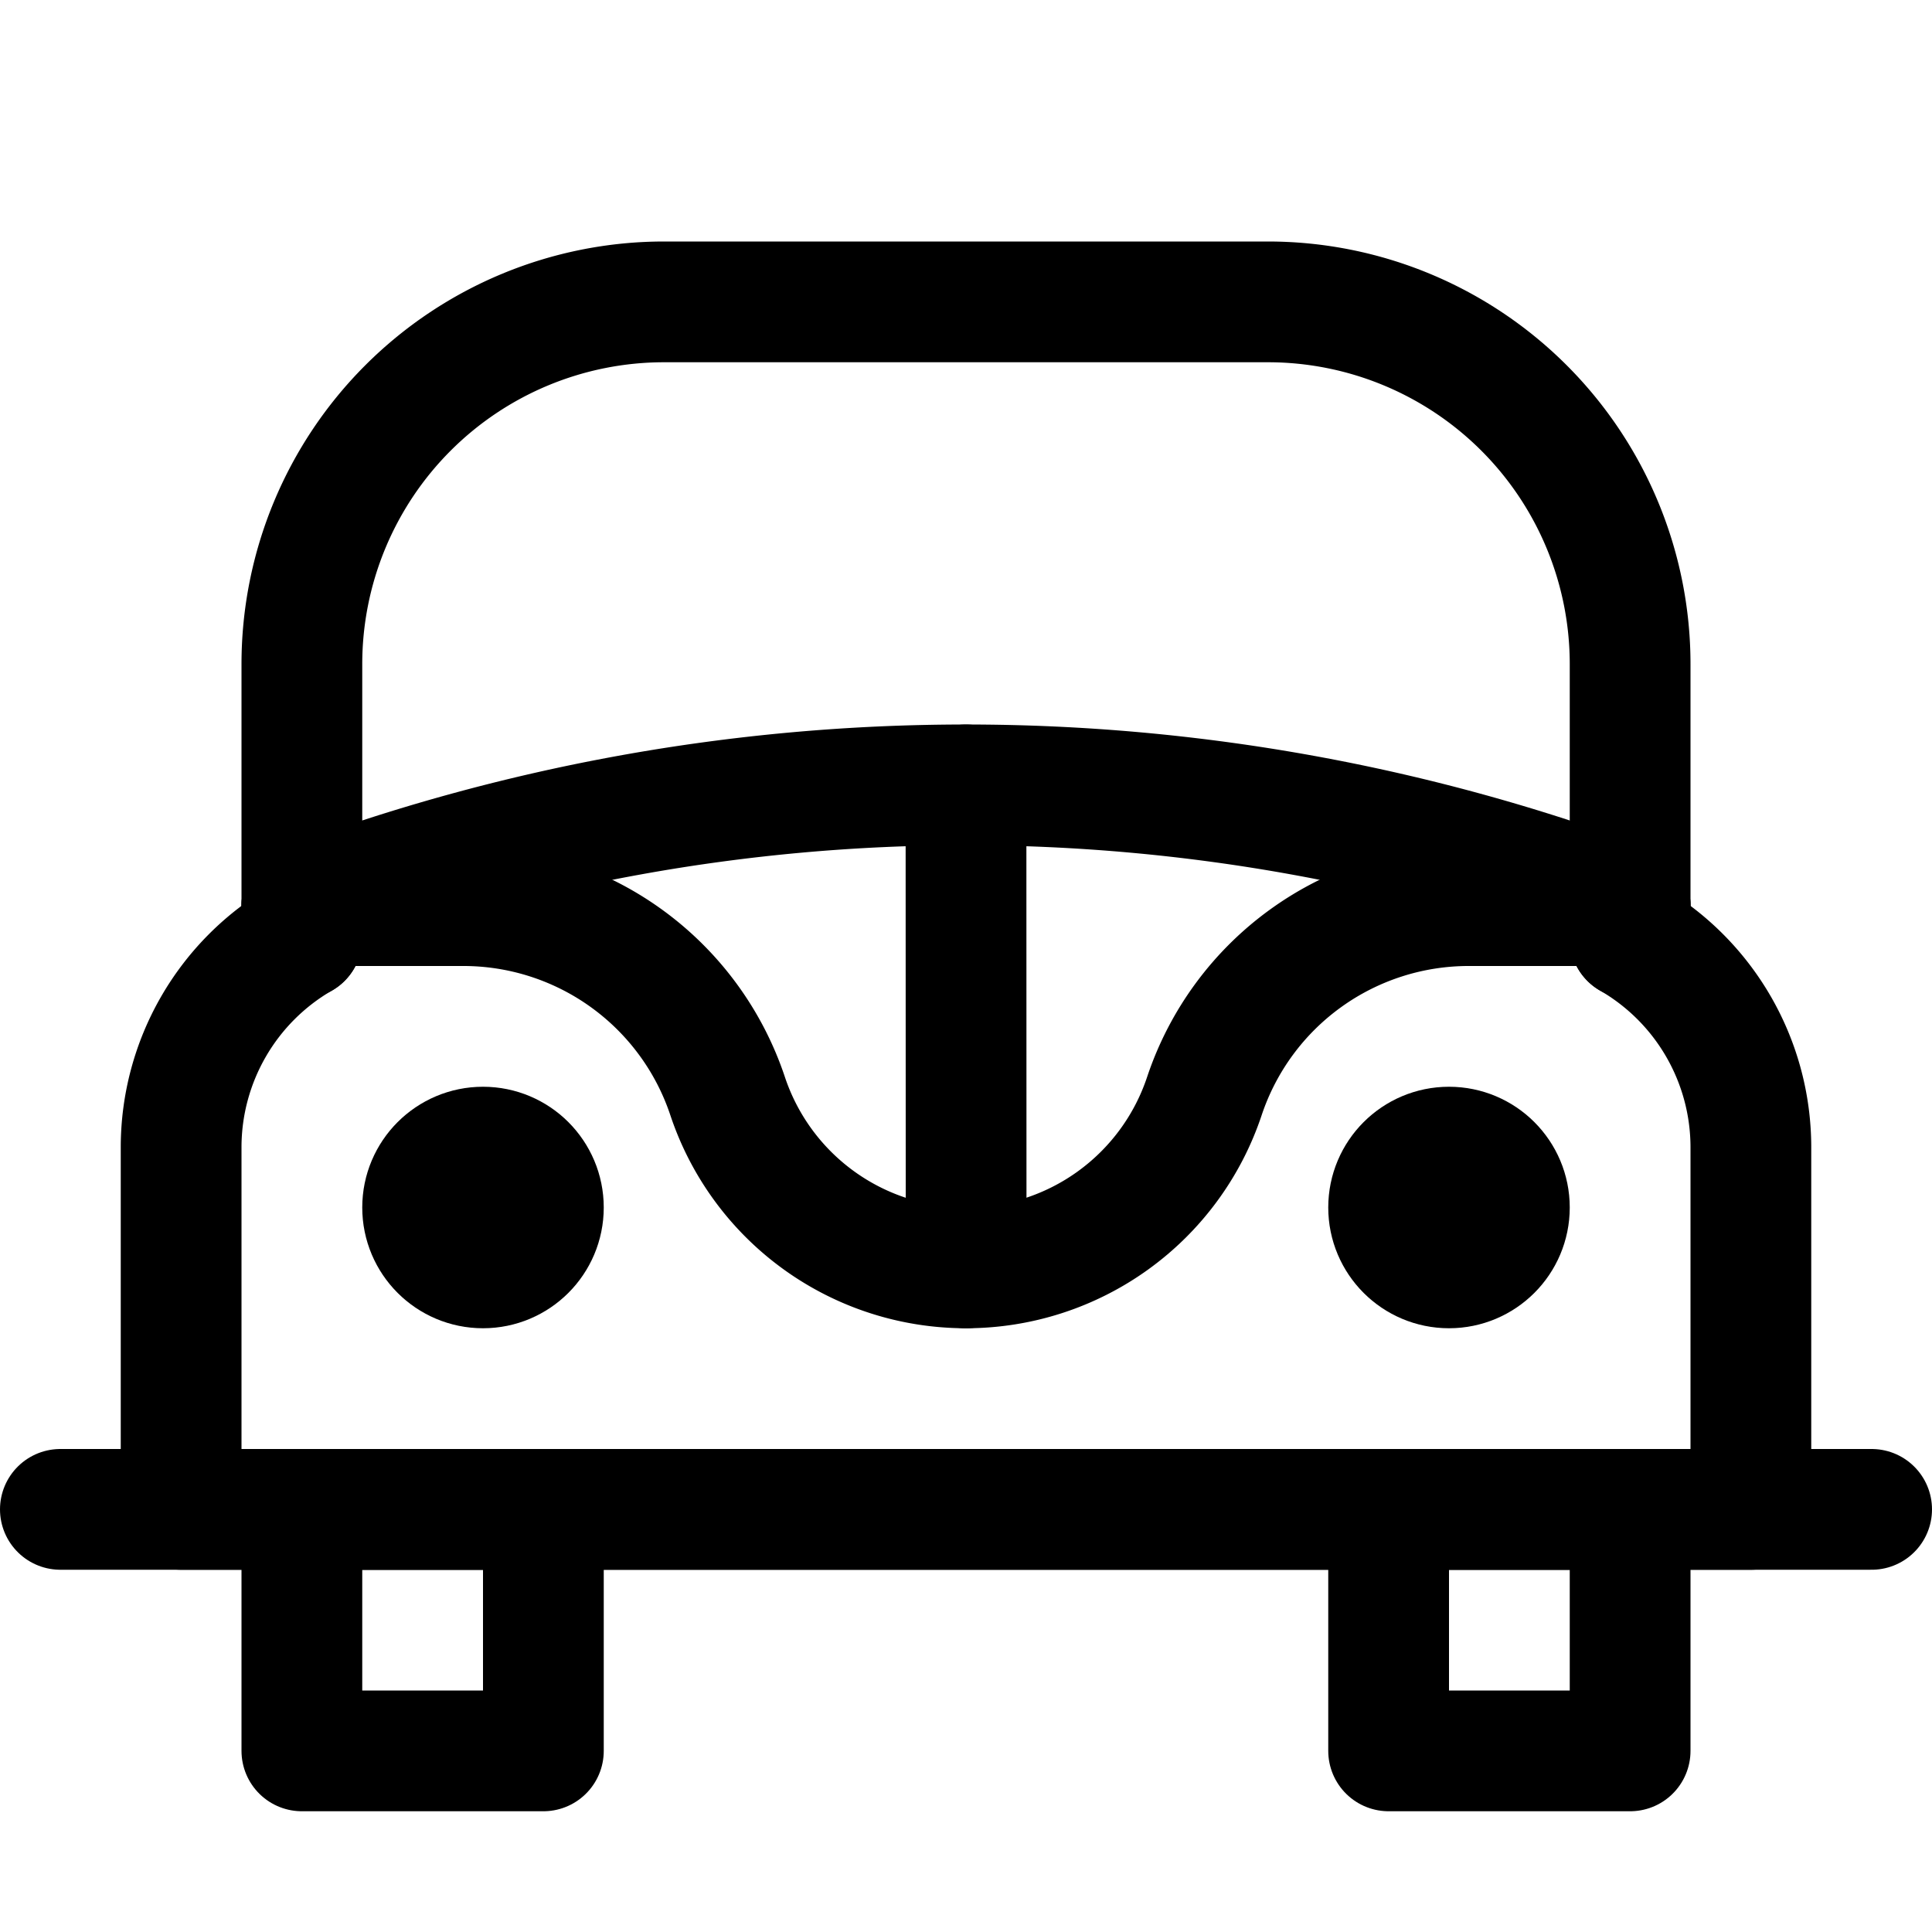
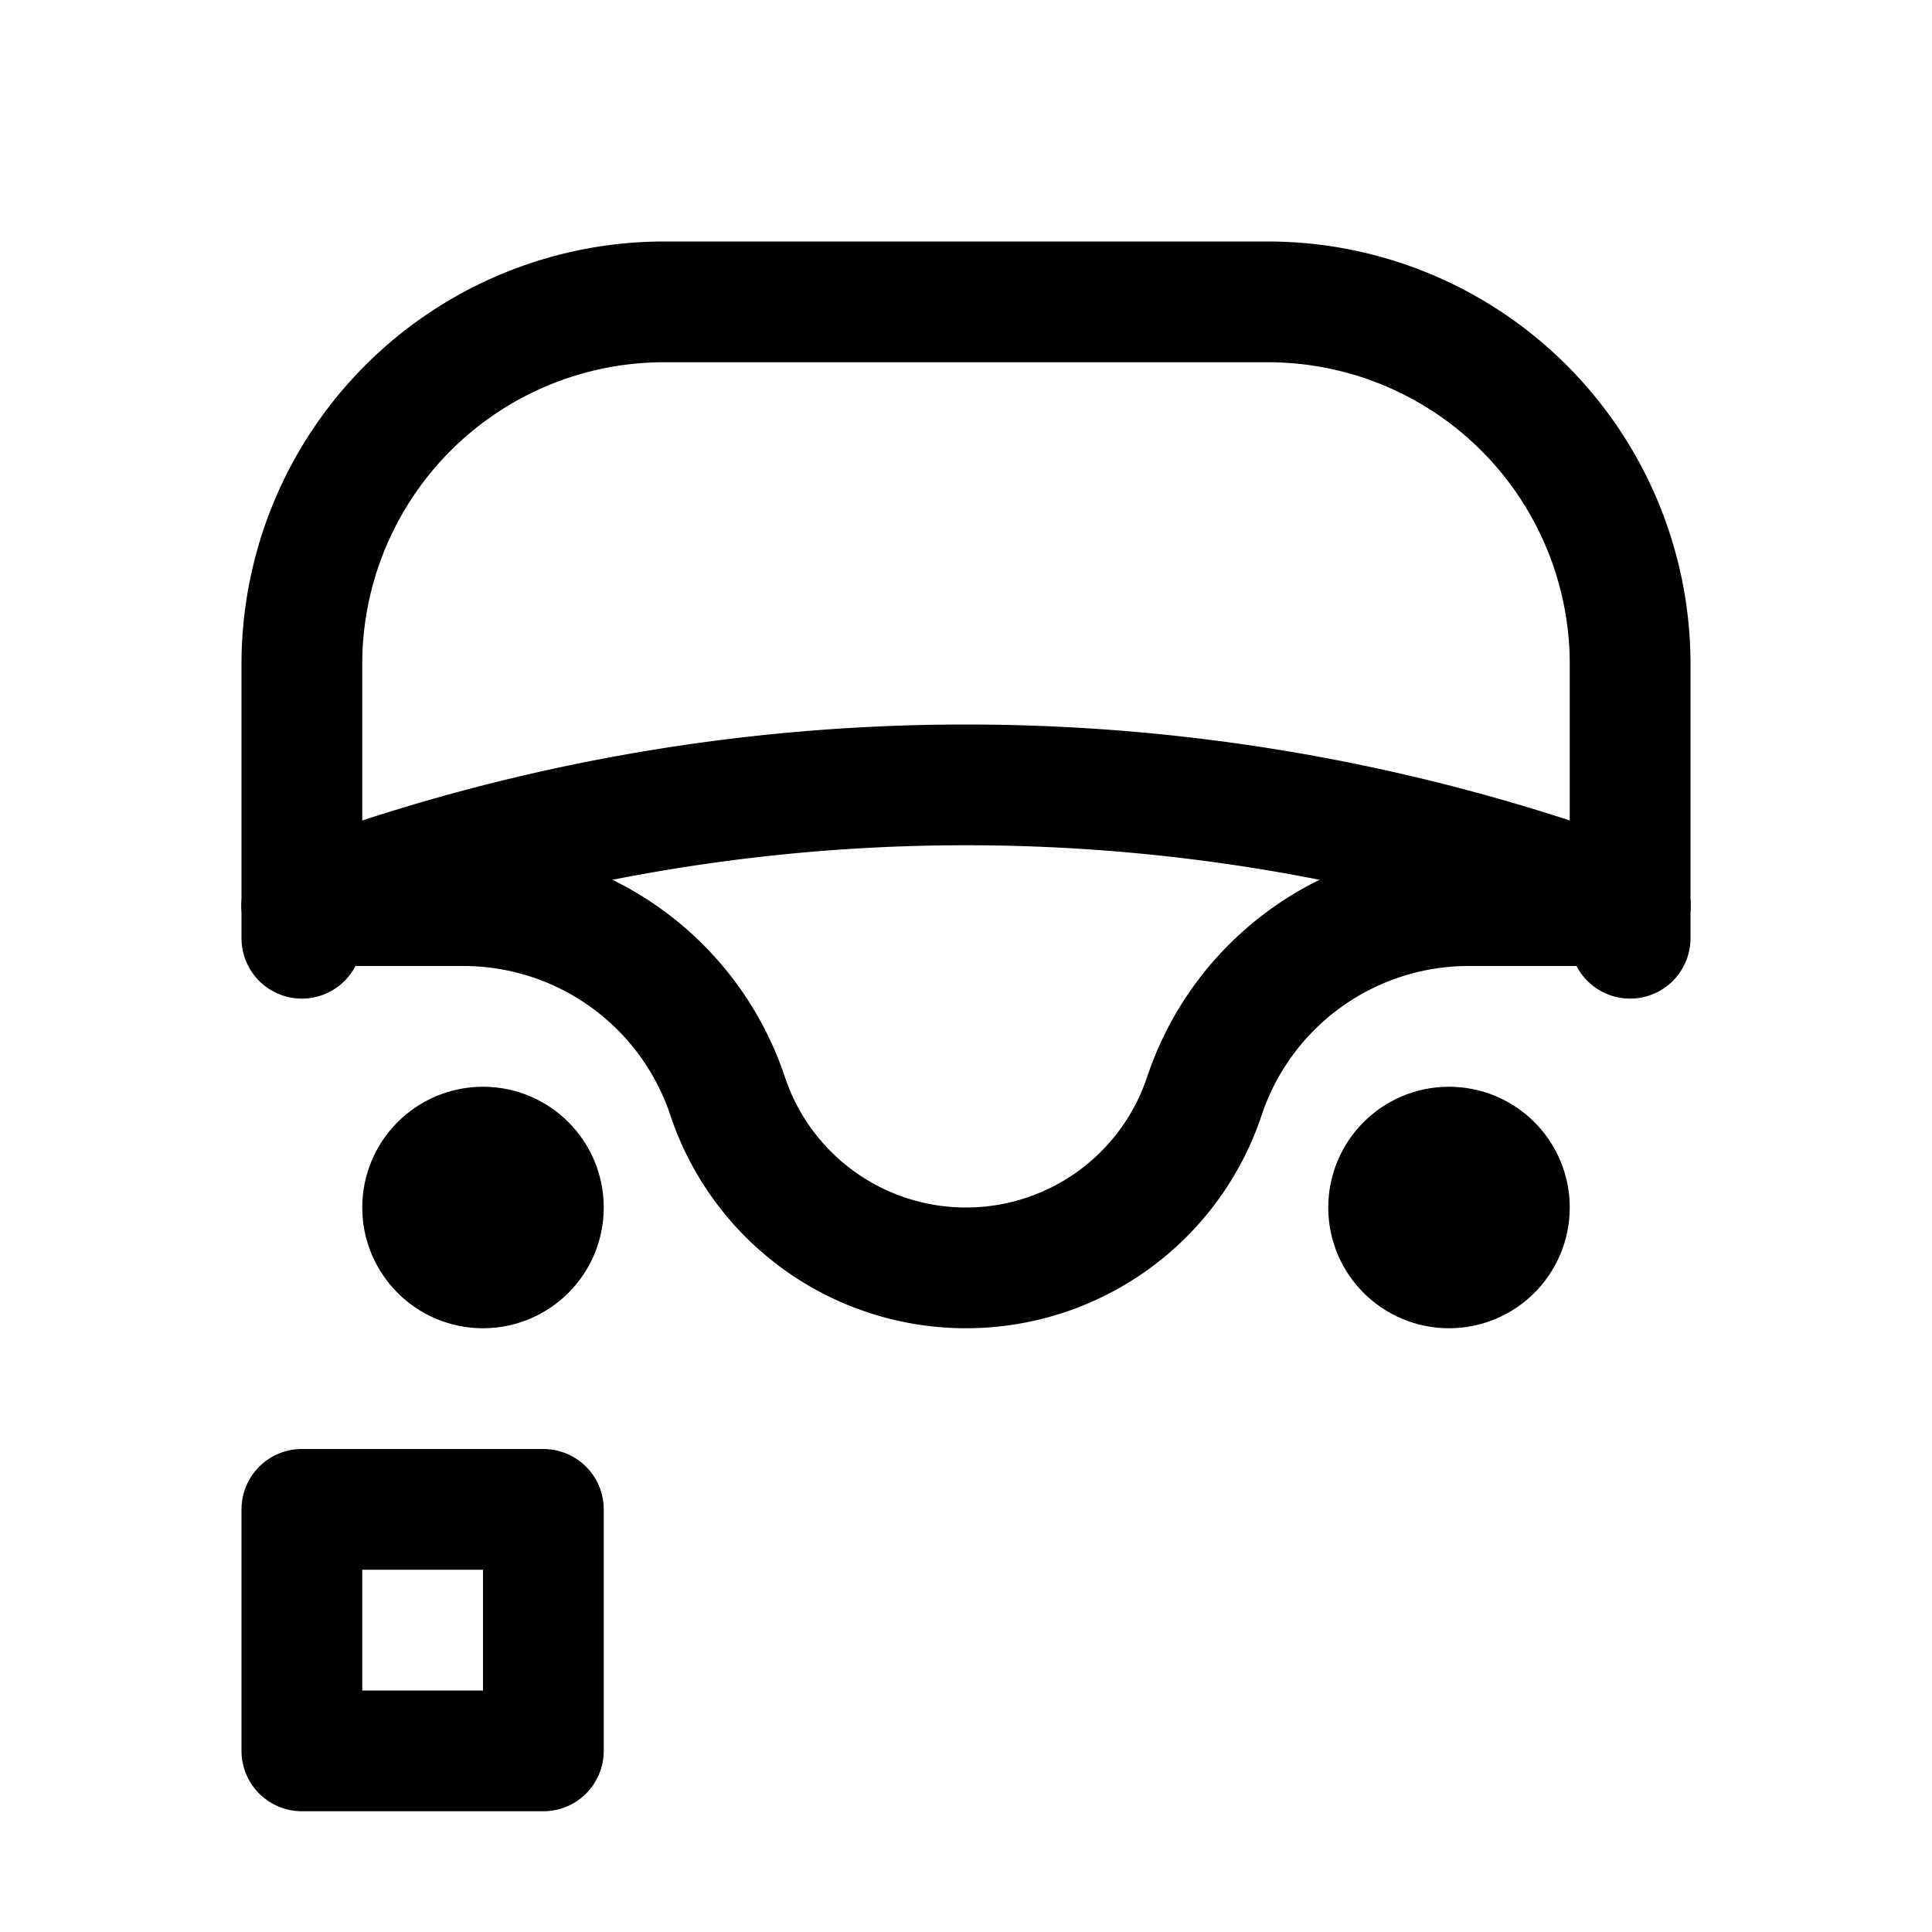
<svg xmlns="http://www.w3.org/2000/svg" viewBox="0 0 16 16">
  <title>vintage-car</title>
  <g>
    <rect x="2.5" y="12.5" width="2" height="2" fill="none" stroke="#000" stroke-linecap="round" stroke-linejoin="round" />
-     <rect x="11.5" y="12.5" width="2" height="2" fill="none" stroke="#000" stroke-linecap="round" stroke-linejoin="round" />
-     <line x1="0.5" y1="12.5" x2="15.5" y2="12.5" fill="none" stroke="#000" stroke-linecap="round" stroke-linejoin="round" />
-     <path d="M13.5,7.77a2,2,0,0,1,1,1.73v3H1.5v-3a2,2,0,0,1,1-1.73" fill="none" stroke="#000" stroke-linecap="round" stroke-linejoin="round" />
    <path d="M2.5,7.77V5.5a3,3,0,0,1,3-3h5a3,3,0,0,1,3,3V7.77" fill="none" stroke="#000" stroke-linecap="round" stroke-linejoin="round" />
    <circle cx="4" cy="10" r="0.5" fill="none" stroke="#000" stroke-linecap="round" stroke-linejoin="round" />
    <circle cx="12" cy="10" r="0.5" fill="none" stroke="#000" stroke-linecap="round" stroke-linejoin="round" />
    <path d="M2.5,7.5H3.837A2.307,2.307,0,0,1,6.026,9.078h0A2.08,2.08,0,0,0,8,10.5H8A2.08,2.08,0,0,0,9.974,9.078h0A2.307,2.307,0,0,1,12.163,7.5H13.5" fill="none" stroke="#000" stroke-linecap="round" stroke-linejoin="round" />
    <path d="M2.5,7.5a15.625,15.625,0,0,1,11,0" fill="none" stroke="#000" stroke-linecap="round" stroke-linejoin="round" />
-     <line x1="8" y1="6.5" x2="8.001" y2="10.5" fill="none" stroke="#000" stroke-linecap="round" stroke-linejoin="round" />
  </g>
</svg>